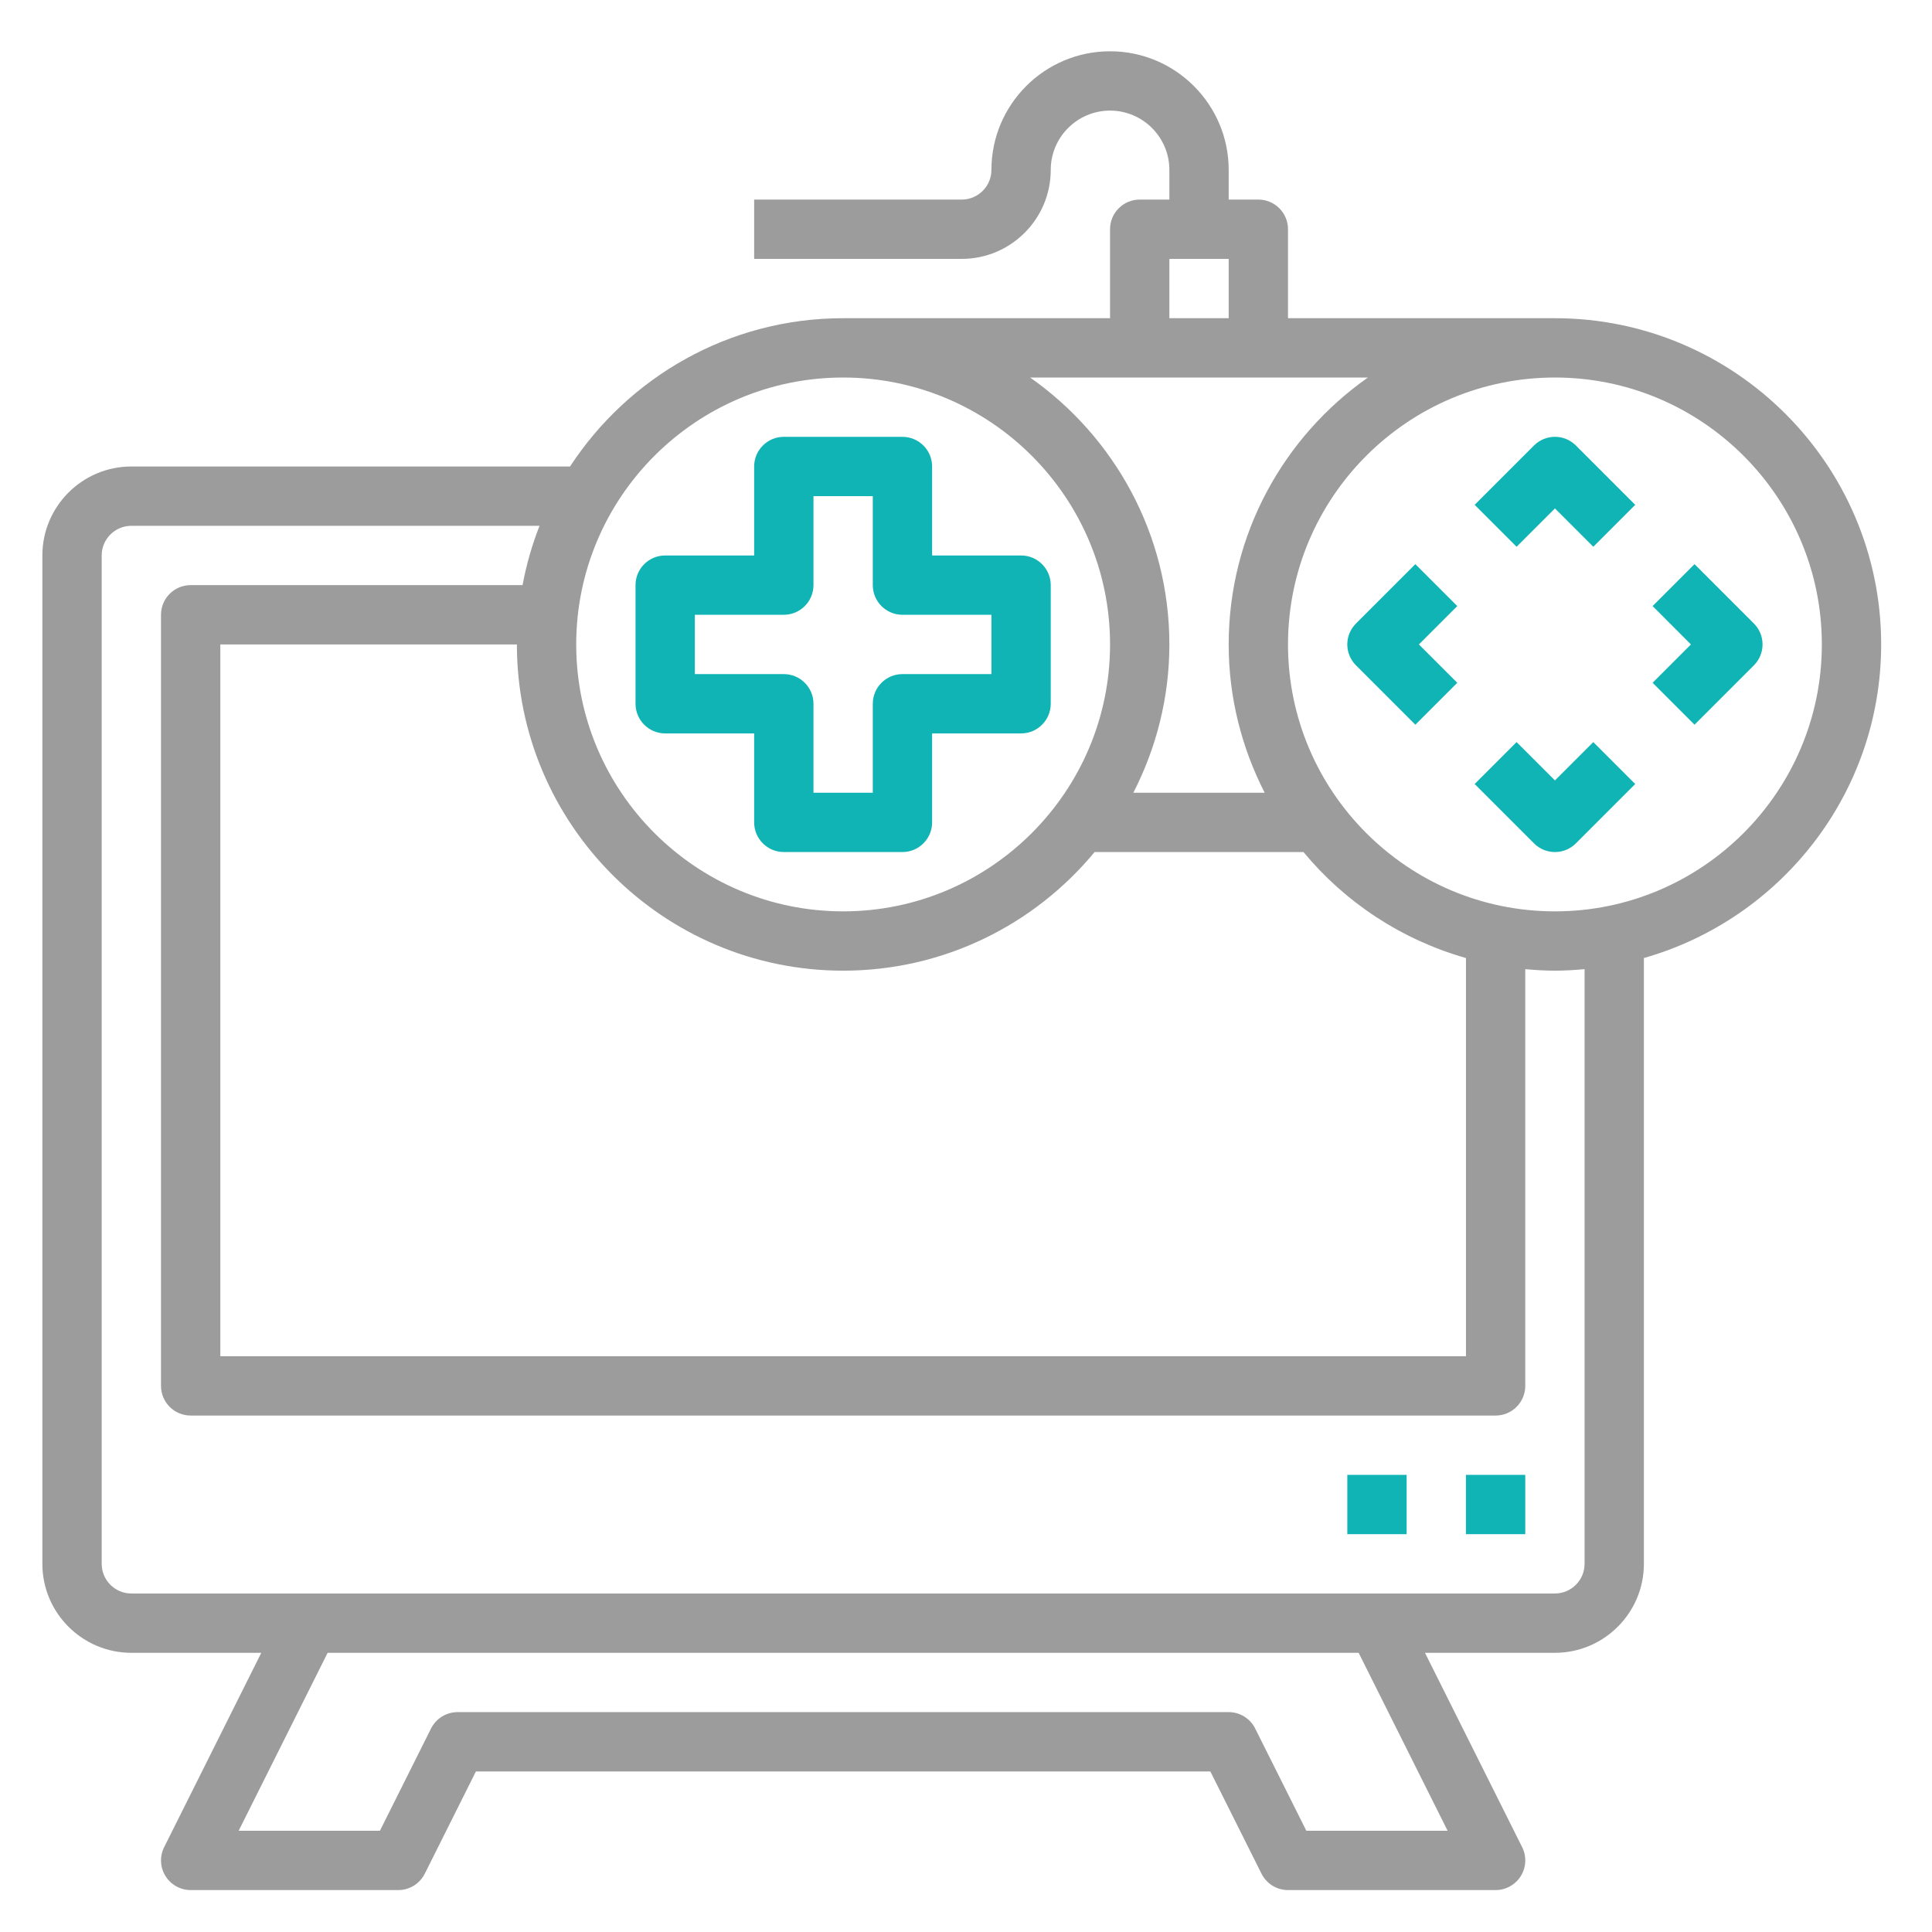
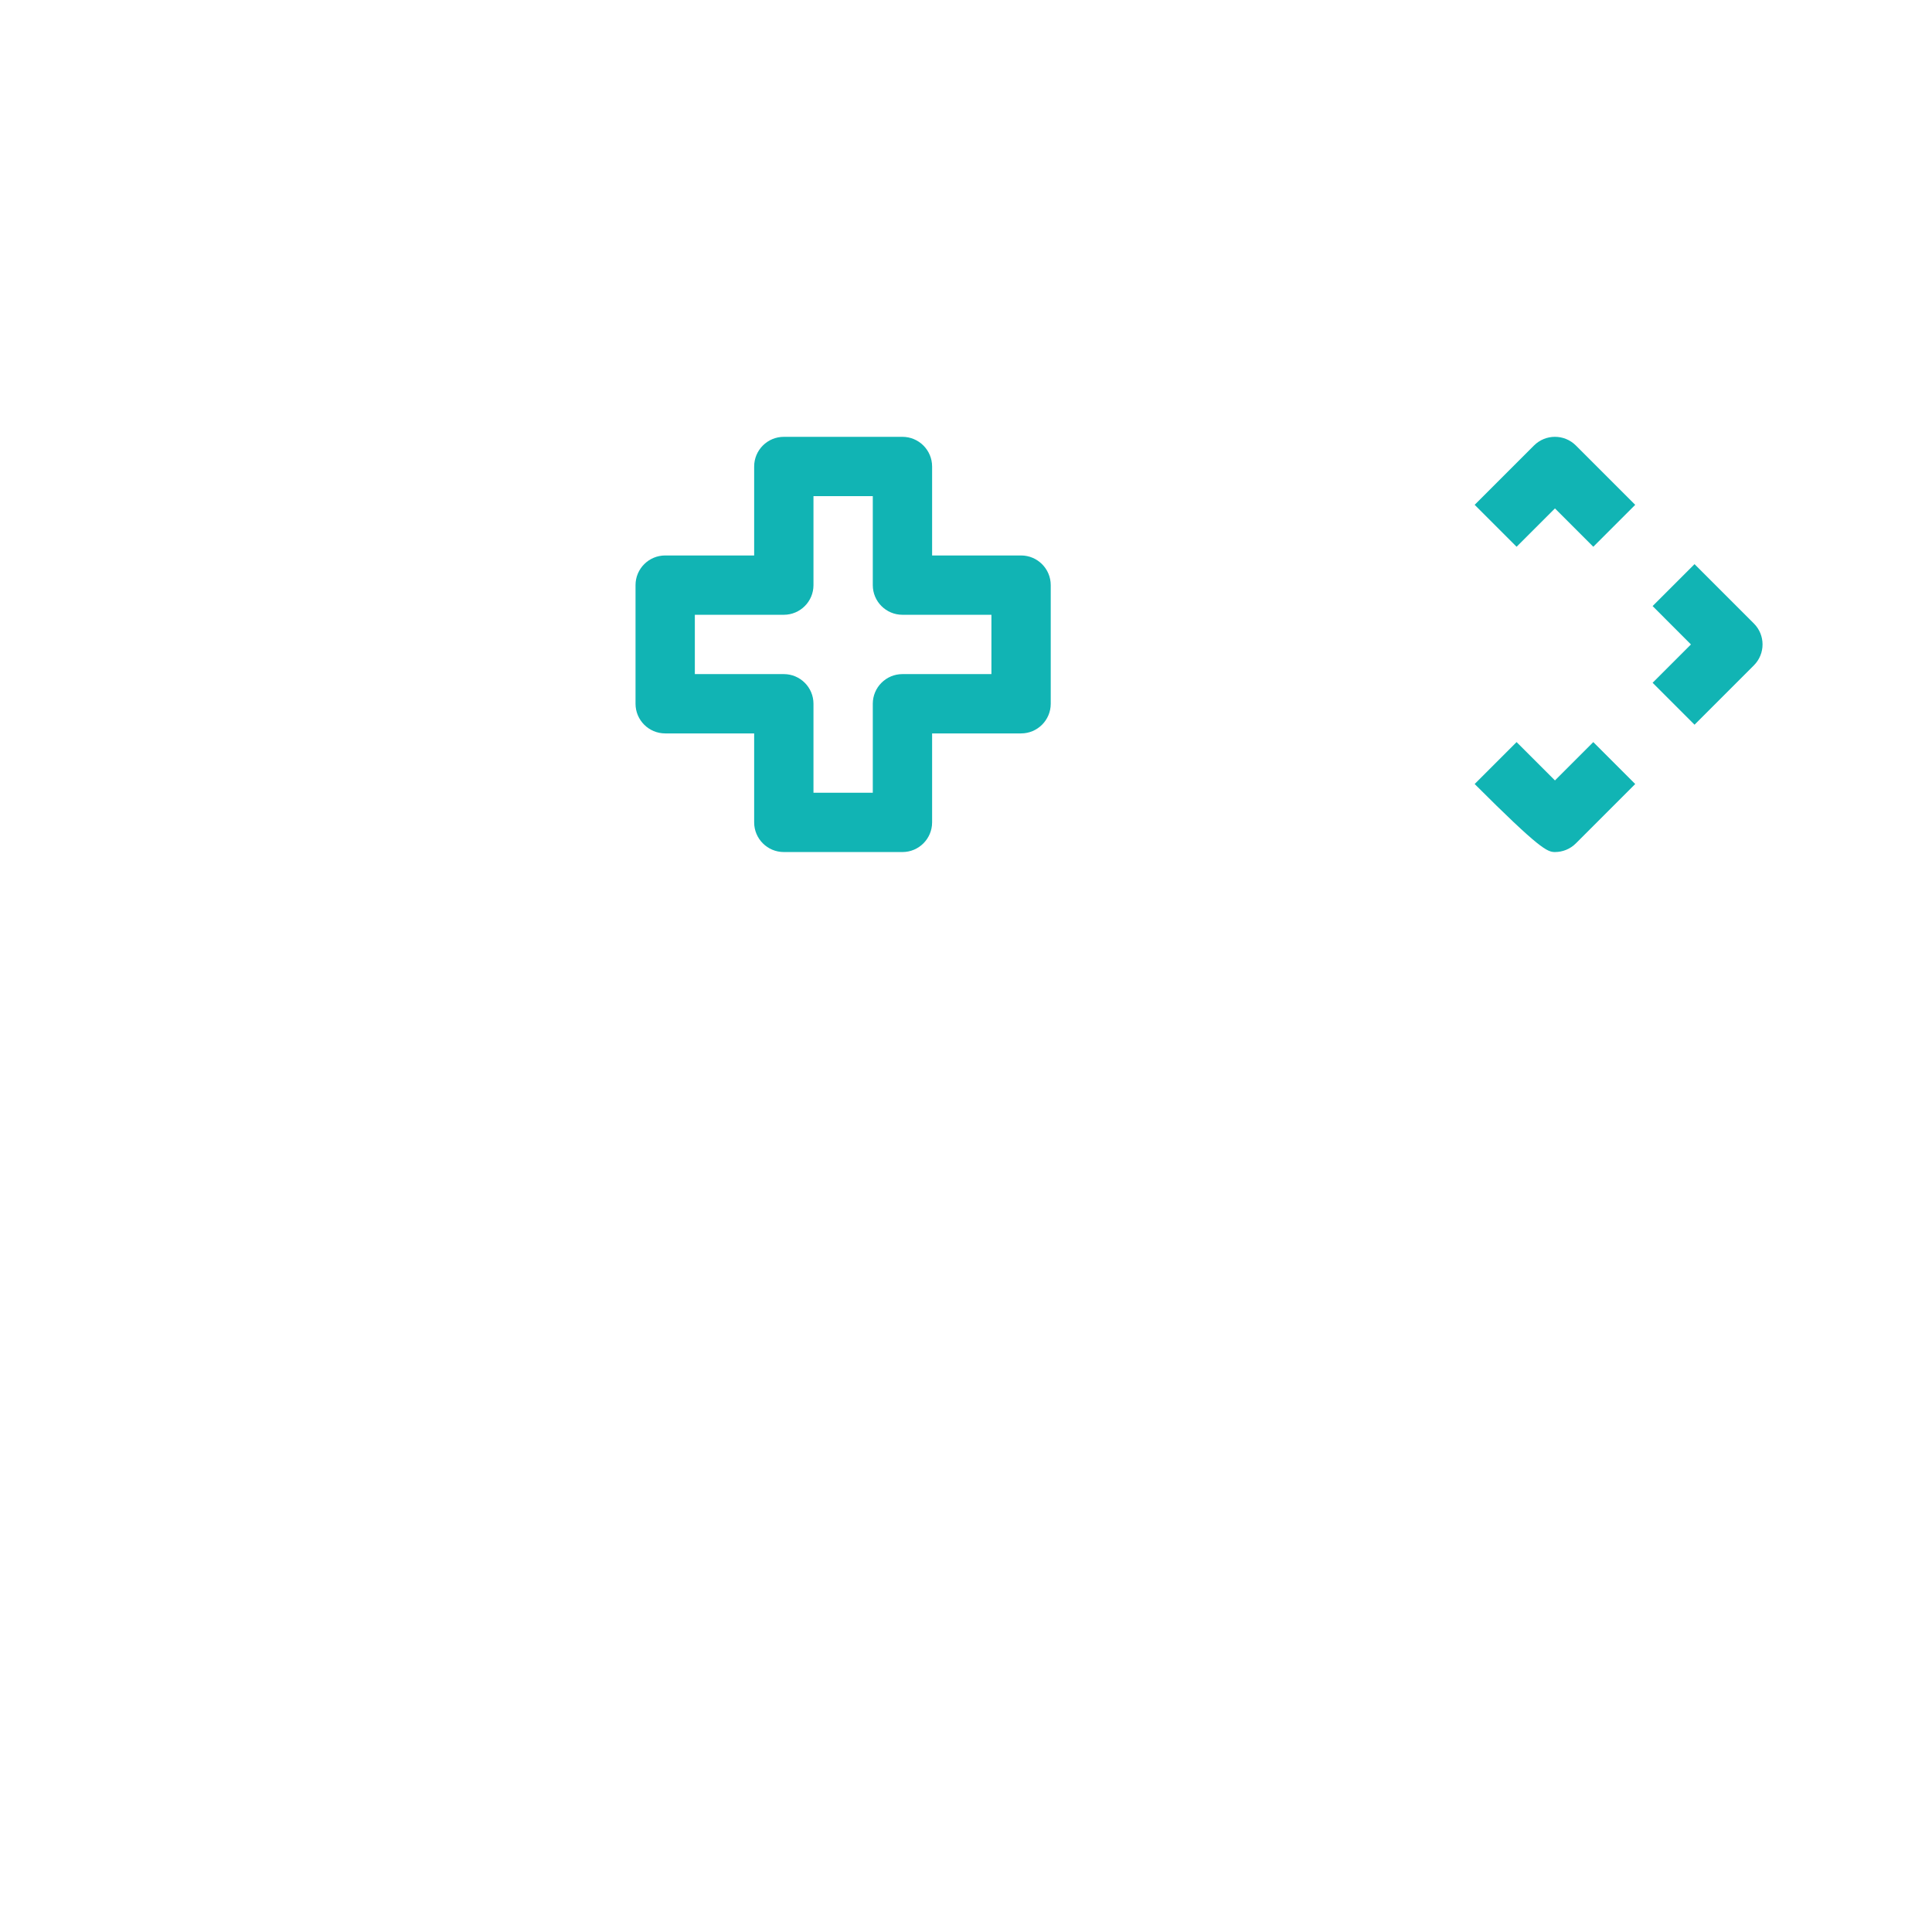
<svg xmlns="http://www.w3.org/2000/svg" width="57" height="57" viewBox="0 0 57 57" fill="none">
-   <path d="M43.25 43.513H45V45.263H43.25V43.513Z" fill="#11B4B4" />
-   <path d="M39.75 43.513H41.5V45.263H39.75V43.513Z" fill="#11B4B4" />
  <path d="M19.625 21.638H22.25V24.263C22.25 24.746 22.642 25.138 23.125 25.138H26.625C27.108 25.138 27.5 24.746 27.5 24.263V21.638H30.125C30.608 21.638 31 21.246 31 20.763V17.263C31 16.78 30.608 16.388 30.125 16.388H27.5V13.763C27.5 13.28 27.108 12.888 26.625 12.888H23.125C22.642 12.888 22.25 13.28 22.25 13.763V16.388H19.625C19.142 16.388 18.75 16.78 18.75 17.263V20.763C18.75 21.246 19.142 21.638 19.625 21.638ZM20.5 18.138H23.125C23.608 18.138 24 17.746 24 17.263V14.638H25.75V17.263C25.75 17.746 26.142 18.138 26.625 18.138H29.25V19.888H26.625C26.142 19.888 25.75 20.28 25.75 20.763V23.388H24V20.763C24 20.28 23.608 19.888 23.125 19.888H20.5V18.138Z" fill="#11B4B4" />
-   <path d="M55.5 19.013C55.5 13.706 51.182 9.388 45.875 9.388H38V6.763C38 6.28 37.608 5.888 37.125 5.888H36.25V5.013C36.25 3.082 34.68 1.513 32.75 1.513C30.82 1.513 29.25 3.082 29.25 5.013C29.25 5.495 28.857 5.888 28.375 5.888H22.25V7.638H28.375C29.822 7.638 31 6.46 31 5.013C31 4.048 31.785 3.263 32.75 3.263C33.715 3.263 34.5 4.048 34.5 5.013V5.888H33.625C33.142 5.888 32.75 6.28 32.75 6.763V9.388H24.875C21.505 9.388 18.538 11.132 16.818 13.763H3.875C2.428 13.763 1.25 14.94 1.25 16.388V46.138C1.25 47.585 2.428 48.763 3.875 48.763H7.709L4.843 54.497C4.707 54.768 4.722 55.09 4.881 55.348C5.04 55.605 5.321 55.763 5.625 55.763H11.75C12.082 55.763 12.384 55.575 12.533 55.279L14.041 52.263H35.709L37.218 55.279C37.366 55.575 37.668 55.763 38 55.763H44.125C44.429 55.763 44.709 55.605 44.87 55.348C45.029 55.09 45.044 54.768 44.908 54.497L42.041 48.763H45.875C47.322 48.763 48.5 47.585 48.5 46.138V28.265C52.534 27.118 55.5 23.409 55.5 19.013ZM34.5 7.638H36.25V9.388H34.5V7.638ZM40.358 11.138C37.878 12.881 36.25 15.758 36.25 19.013C36.25 20.589 36.639 22.073 37.312 23.388H33.437C34.111 22.073 34.5 20.589 34.5 19.013C34.5 15.758 32.872 12.881 30.392 11.138H40.358ZM24.875 28.638C27.857 28.638 30.527 27.274 32.294 25.138H38.457C39.684 26.622 41.349 27.724 43.251 28.265V40.013H6.5V19.013H15.25C15.25 24.32 19.568 28.638 24.875 28.638ZM24.875 11.138C29.217 11.138 32.75 14.671 32.75 19.013C32.75 23.354 29.217 26.888 24.875 26.888C20.533 26.888 17 23.354 17 19.013C17 14.671 20.533 11.138 24.875 11.138ZM42.709 54.013H38.541L37.032 50.997C36.884 50.7 36.582 50.513 36.25 50.513H13.5C13.168 50.513 12.866 50.7 12.717 50.997L11.209 54.013H7.041L9.666 48.763H40.084L42.709 54.013ZM46.75 46.138C46.75 46.62 46.357 47.013 45.875 47.013H3.875C3.393 47.013 3 46.62 3 46.138V16.388C3 15.906 3.393 15.513 3.875 15.513H15.918C15.699 16.073 15.529 16.657 15.417 17.263H5.625C5.142 17.263 4.75 17.655 4.75 18.138V40.888C4.75 41.371 5.142 41.763 5.625 41.763H44.125C44.608 41.763 45 41.371 45 40.888V28.593C45.289 28.619 45.579 28.638 45.875 28.638C46.171 28.638 46.461 28.619 46.75 28.593V46.138ZM45.875 26.888C41.533 26.888 38 23.354 38 19.013C38 14.671 41.533 11.138 45.875 11.138C50.217 11.138 53.75 14.671 53.75 19.013C53.75 23.354 50.217 26.888 45.875 26.888Z" fill="#9C9C9C" />
  <path d="M45.257 13.144L43.507 14.894L44.744 16.131L45.876 15L47.007 16.131L48.244 14.894L46.494 13.144C46.152 12.802 45.599 12.802 45.257 13.144Z" fill="#11B4B4" />
-   <path d="M45.876 23.025L44.744 21.894L43.507 23.131L45.257 24.881C45.428 25.052 45.651 25.138 45.876 25.138C46.099 25.138 46.324 25.052 46.494 24.881L48.244 23.131L47.007 21.894L45.876 23.025Z" fill="#11B4B4" />
+   <path d="M45.876 23.025L44.744 21.894L43.507 23.131C45.428 25.052 45.651 25.138 45.876 25.138C46.099 25.138 46.324 25.052 46.494 24.881L48.244 23.131L47.007 21.894L45.876 23.025Z" fill="#11B4B4" />
  <path d="M51.744 18.394L49.994 16.644L48.757 17.881L49.888 19.013L48.757 20.144L49.994 21.381L51.744 19.631C52.086 19.289 52.086 18.736 51.744 18.394Z" fill="#11B4B4" />
-   <path d="M41.757 16.644L40.007 18.394C39.664 18.736 39.664 19.289 40.007 19.631L41.757 21.381L42.994 20.144L41.862 19.013L42.994 17.881L41.757 16.644Z" fill="#11B4B4" />
</svg>